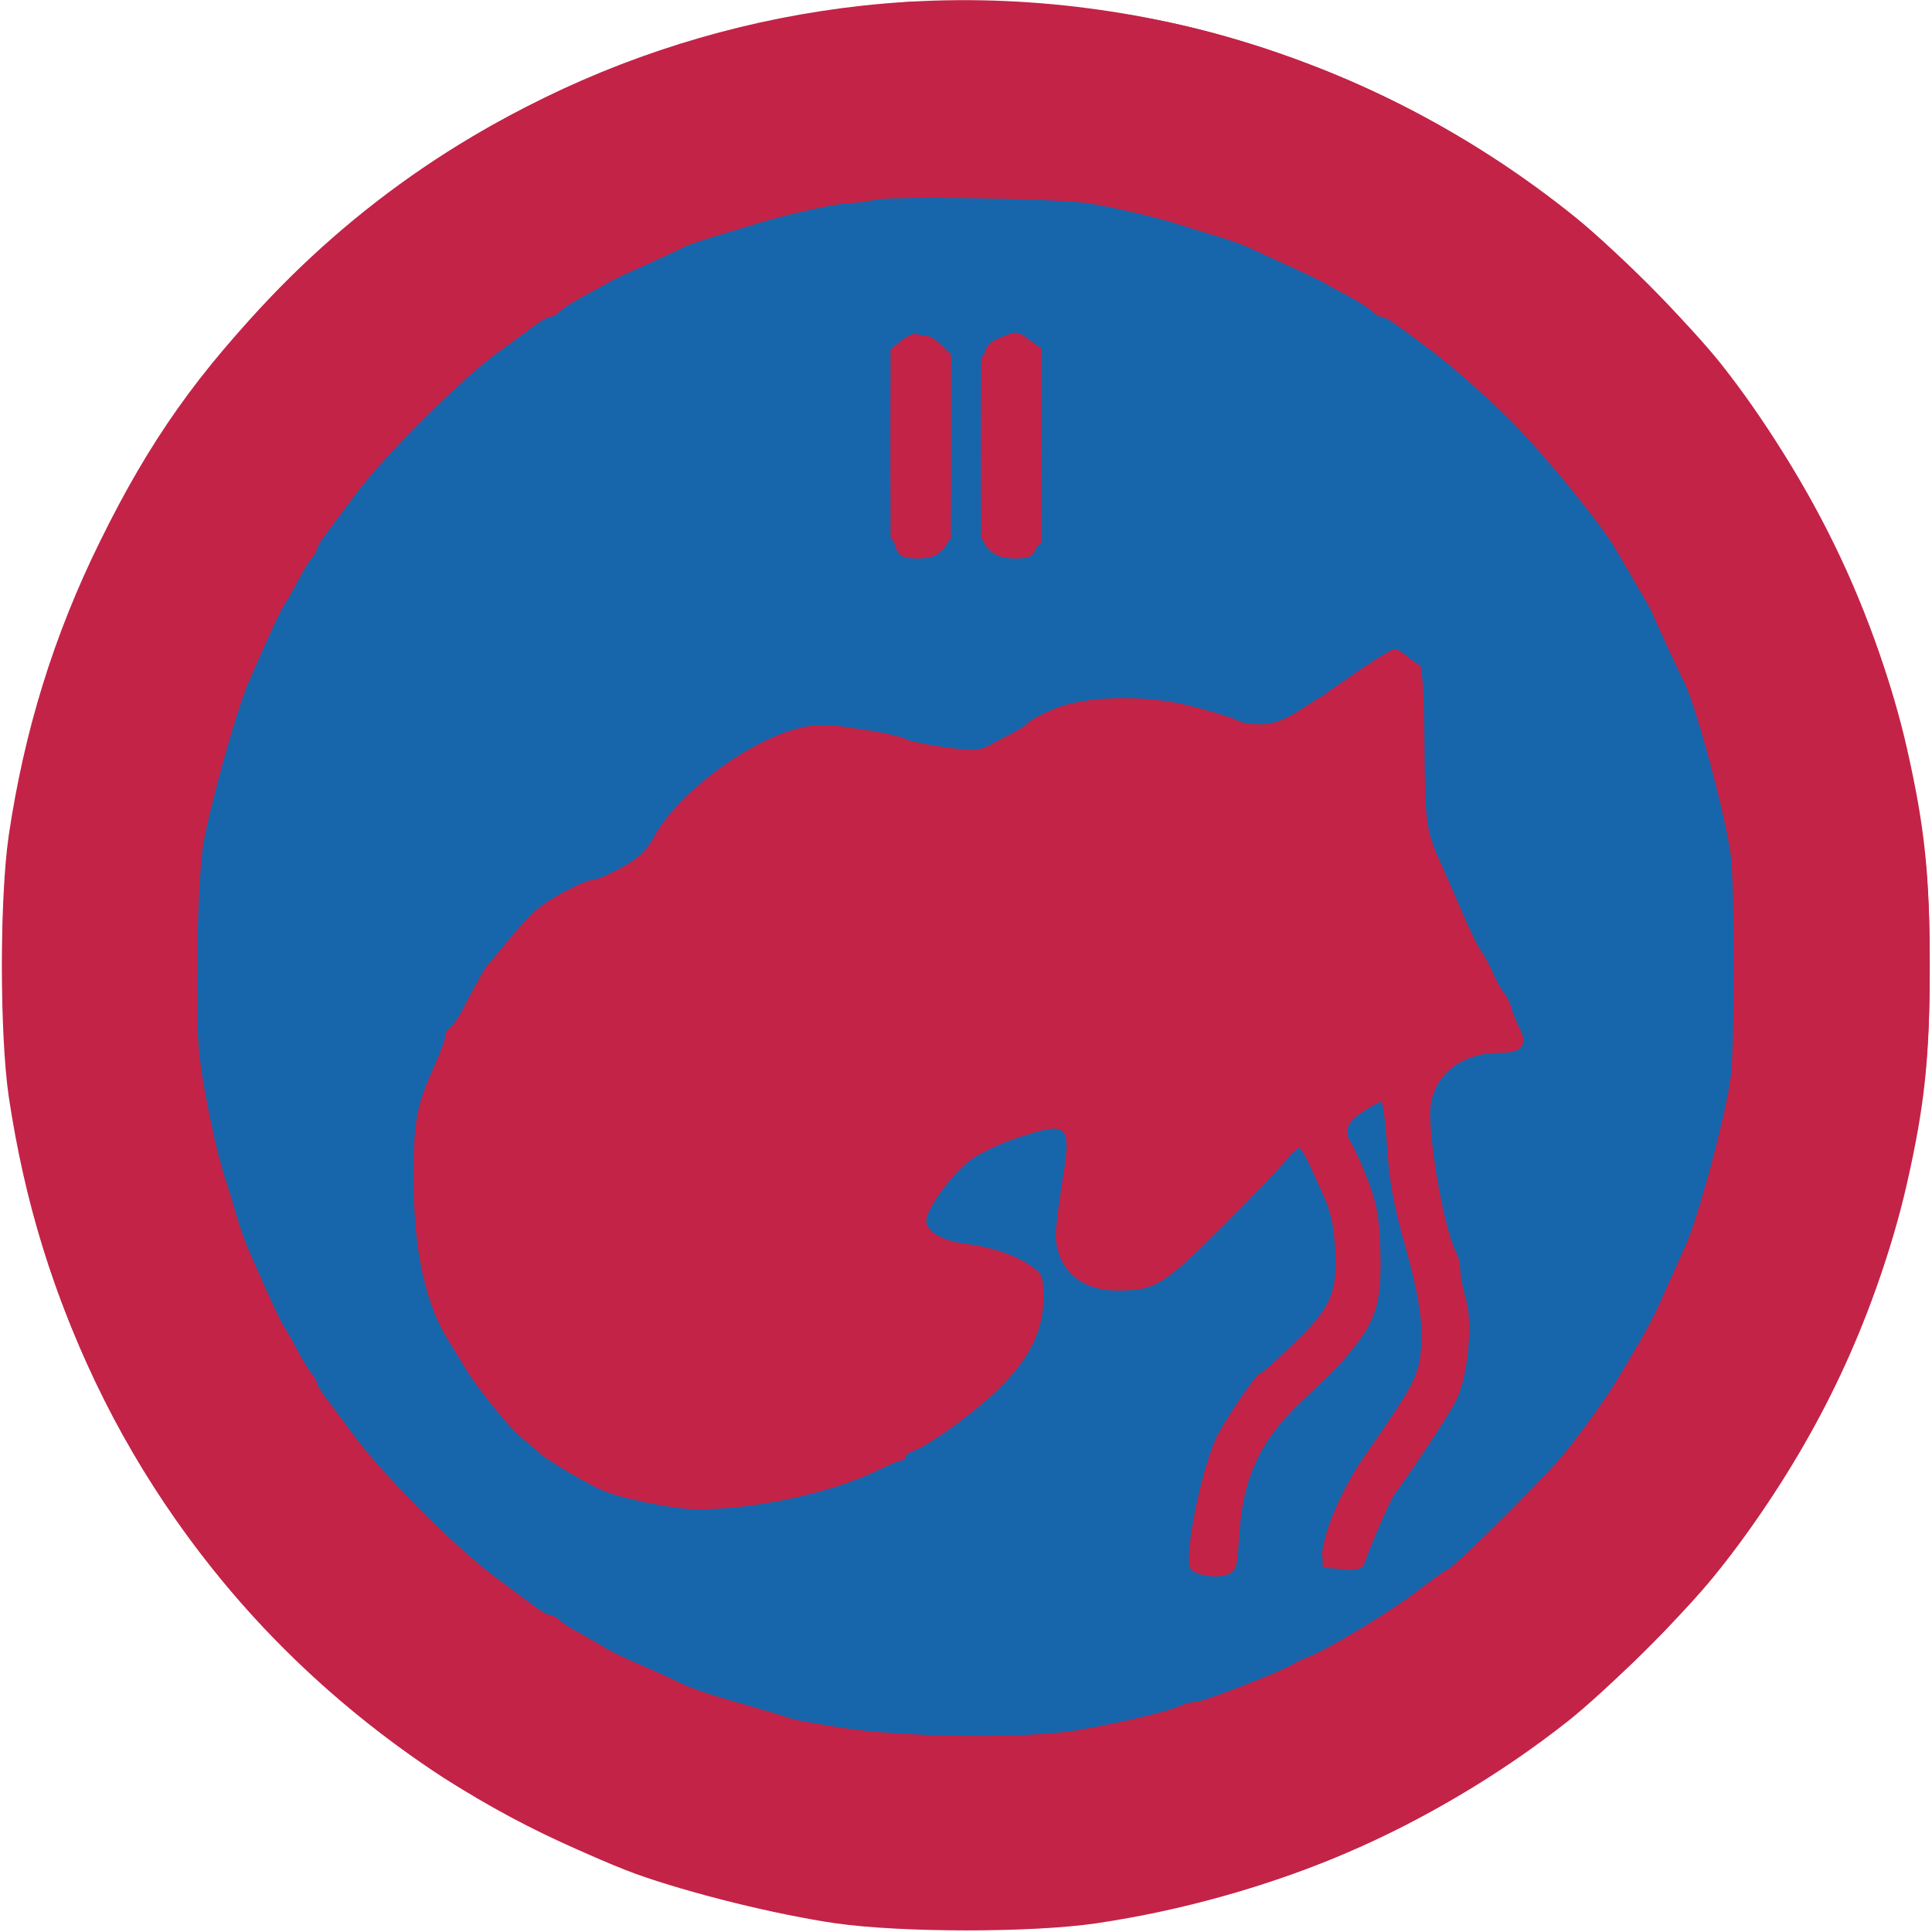
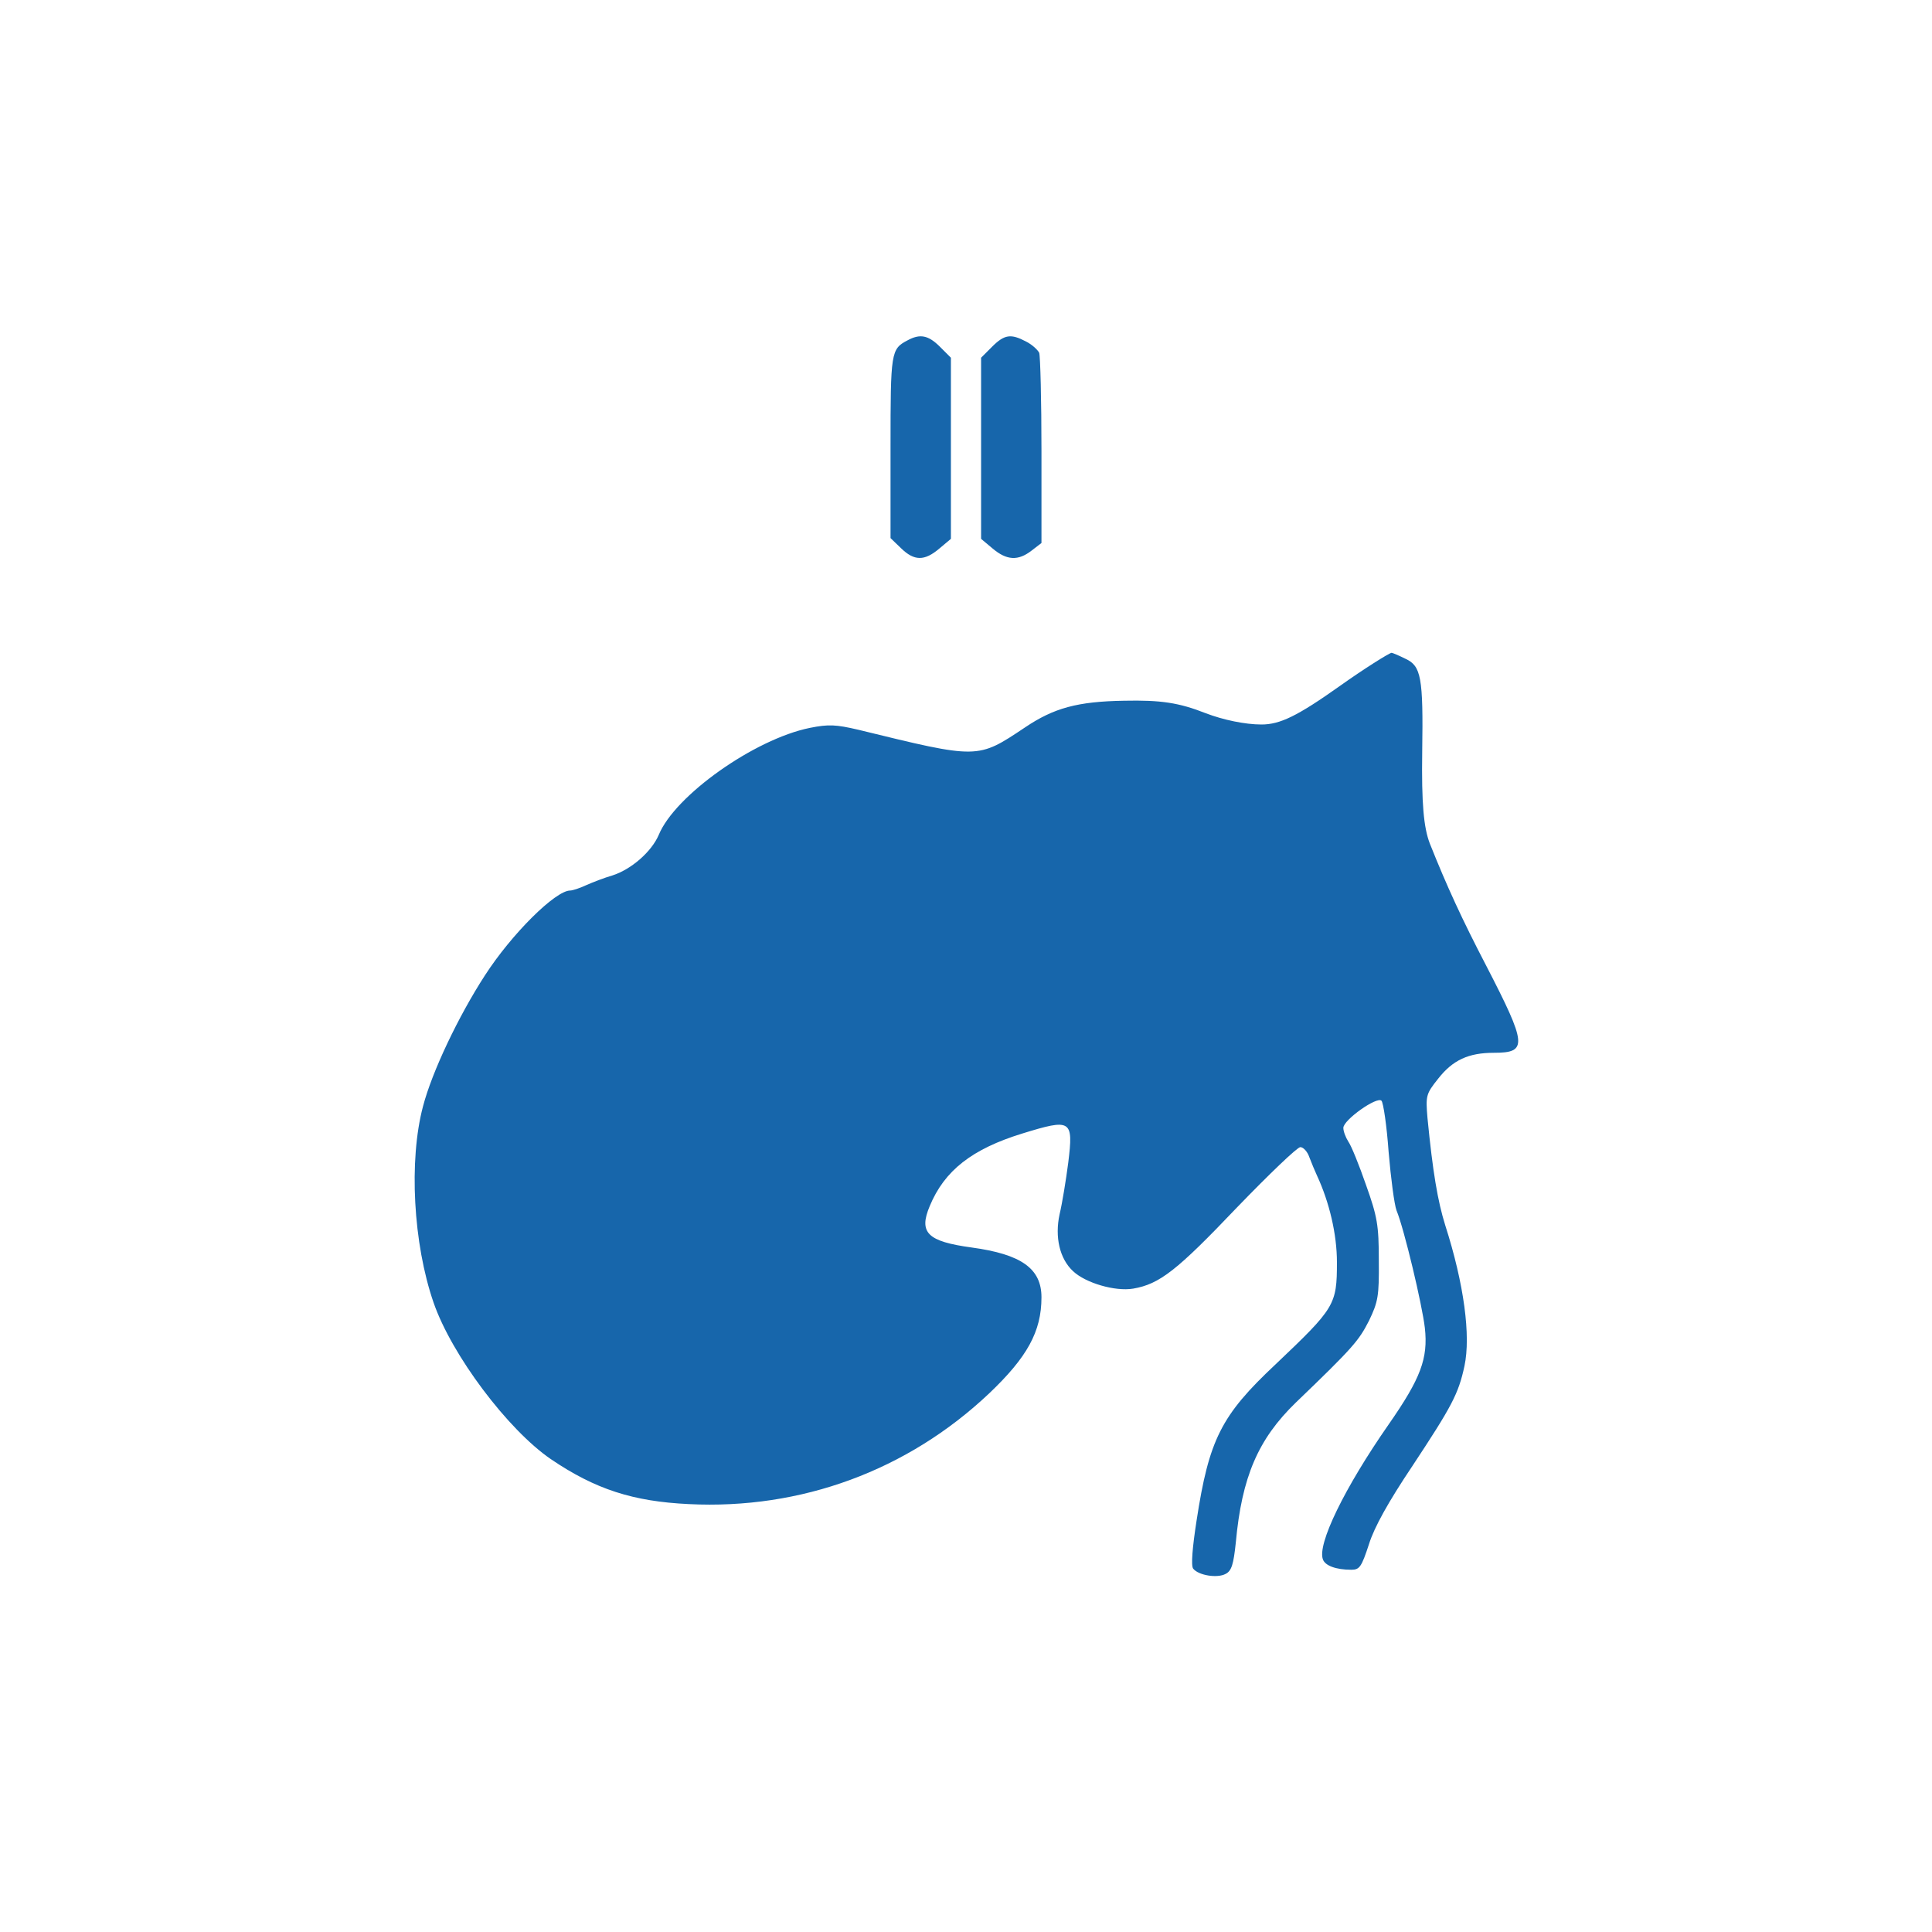
<svg xmlns="http://www.w3.org/2000/svg" version="1.1" width="512pt" height="512pt" viewBox="0 0 512 512" preserveAspectRatio="xMidYMid meet">
  <g transform="translate(0,512) scale(0.1,-0.1)" fill="#c32347" stroke="none">
-     <path d="M2285 5105 c-589 -65 -1135 -331 -1551 -757 -207 -211 -338 -396 -469 -663 -123 -249 -201 -503 -242 -780 -24 -167 -24 -524 0 -690 42 -281 119 -531 242 -780 205 -416 498 -750 886 -1010 131 -88 388 -218 534 -271 141 -51 377 -109 530 -131 176 -25 520 -25 690 0 459 68 891 253 1248 534 103 81 307 283 392 389 240 296 428 681 509 1039 47 208 60 333 60 575 0 242 -13 367 -60 575 -78 346 -263 729 -491 1018 -81 103 -283 307 -389 392 -533 430 -1217 633 -1889 560z" />
-   </g>
+     </g>
  <g transform="translate(0,512) scale(0.1,-0.1)" fill="#1766ab" stroke="none">
-     <path d="M2305 4595 c-281 -39 -523 -120 -760 -253 -291 -163 -564 -428 -738 -717 -140 -231 -221 -455 -274 -755 -24 -133 -24 -487 0 -620 57 -324 149 -564 310 -813 135 -209 401 -473 607 -603 327 -206 662 -308 1055 -321 470 -15 945 138 1305 420 164 128 343 318 446 472 80 119 174 298 213 405 7 19 17 44 22 55 61 141 108 403 116 640 12 393 -83 760 -290 1116 -88 152 -244 337 -413 488 -227 205 -571 381 -870 447 -226 49 -535 66 -729 39z m186 -394 l29 -29 0 -240 0 -240 -31 -26 c-39 -33 -66 -33 -101 1 l-28 27 0 241 c0 252 1 260 45 283 33 18 55 14 86 -17z m228 14 c16 -8 31 -22 35 -30 3 -9 6 -126 6 -260 l0 -244 -26 -20 c-36 -28 -66 -26 -103 5 l-31 26 0 240 0 240 29 29 c33 33 50 35 90 14z m1006 -841 c41 -19 47 -49 44 -246 -2 -138 4 -201 20 -243 45 -113 86 -202 149 -323 109 -211 111 -232 21 -232 -67 0 -109 -19 -148 -69 -32 -40 -33 -45 -28 -104 14 -143 27 -220 47 -284 50 -156 68 -293 51 -373 -16 -74 -33 -106 -138 -265 -63 -94 -101 -162 -115 -207 -20 -61 -25 -68 -47 -68 -41 0 -69 11 -75 27 -16 40 57 190 174 358 85 122 105 175 96 256 -7 61 -55 263 -75 311 -6 16 -15 85 -21 155 -5 70 -14 131 -19 136 -12 12 -101 -51 -101 -72 0 -9 6 -25 13 -36 8 -11 29 -63 47 -115 30 -84 34 -107 34 -200 1 -95 -2 -110 -26 -160 -27 -53 -42 -71 -194 -217 -100 -97 -143 -197 -159 -371 -6 -57 -11 -75 -27 -83 -22 -12 -72 -4 -86 14 -6 8 -2 56 9 127 33 215 65 279 209 414 158 150 163 158 163 271 0 74 -20 159 -53 230 -5 11 -14 32 -20 48 -5 15 -16 27 -24 27 -8 0 -83 -72 -168 -160 -159 -167 -205 -203 -275 -215 -48 -8 -126 15 -159 46 -36 33 -49 91 -36 151 7 29 17 91 23 137 14 114 8 117 -122 77 -133 -41 -206 -98 -245 -192 -30 -71 -6 -94 111 -110 132 -18 185 -56 185 -132 0 -91 -38 -159 -139 -255 -216 -204 -498 -308 -796 -293 -147 7 -247 39 -365 119 -114 78 -263 276 -311 415 -54 156 -66 377 -28 520 24 92 94 239 164 347 71 110 187 225 226 225 6 0 25 6 42 14 18 8 49 20 70 26 50 16 104 63 123 108 43 104 253 253 400 283 50 10 69 9 129 -5 319 -78 315 -78 441 6 77 52 140 69 263 71 97 2 145 -5 216 -33 47 -18 105 -30 148 -30 49 0 95 22 209 103 59 42 130 87 136 87 2 0 19 -7 37 -16z" />
+     <path d="M2305 4595 z m186 -394 l29 -29 0 -240 0 -240 -31 -26 c-39 -33 -66 -33 -101 1 l-28 27 0 241 c0 252 1 260 45 283 33 18 55 14 86 -17z m228 14 c16 -8 31 -22 35 -30 3 -9 6 -126 6 -260 l0 -244 -26 -20 c-36 -28 -66 -26 -103 5 l-31 26 0 240 0 240 29 29 c33 33 50 35 90 14z m1006 -841 c41 -19 47 -49 44 -246 -2 -138 4 -201 20 -243 45 -113 86 -202 149 -323 109 -211 111 -232 21 -232 -67 0 -109 -19 -148 -69 -32 -40 -33 -45 -28 -104 14 -143 27 -220 47 -284 50 -156 68 -293 51 -373 -16 -74 -33 -106 -138 -265 -63 -94 -101 -162 -115 -207 -20 -61 -25 -68 -47 -68 -41 0 -69 11 -75 27 -16 40 57 190 174 358 85 122 105 175 96 256 -7 61 -55 263 -75 311 -6 16 -15 85 -21 155 -5 70 -14 131 -19 136 -12 12 -101 -51 -101 -72 0 -9 6 -25 13 -36 8 -11 29 -63 47 -115 30 -84 34 -107 34 -200 1 -95 -2 -110 -26 -160 -27 -53 -42 -71 -194 -217 -100 -97 -143 -197 -159 -371 -6 -57 -11 -75 -27 -83 -22 -12 -72 -4 -86 14 -6 8 -2 56 9 127 33 215 65 279 209 414 158 150 163 158 163 271 0 74 -20 159 -53 230 -5 11 -14 32 -20 48 -5 15 -16 27 -24 27 -8 0 -83 -72 -168 -160 -159 -167 -205 -203 -275 -215 -48 -8 -126 15 -159 46 -36 33 -49 91 -36 151 7 29 17 91 23 137 14 114 8 117 -122 77 -133 -41 -206 -98 -245 -192 -30 -71 -6 -94 111 -110 132 -18 185 -56 185 -132 0 -91 -38 -159 -139 -255 -216 -204 -498 -308 -796 -293 -147 7 -247 39 -365 119 -114 78 -263 276 -311 415 -54 156 -66 377 -28 520 24 92 94 239 164 347 71 110 187 225 226 225 6 0 25 6 42 14 18 8 49 20 70 26 50 16 104 63 123 108 43 104 253 253 400 283 50 10 69 9 129 -5 319 -78 315 -78 441 6 77 52 140 69 263 71 97 2 145 -5 216 -33 47 -18 105 -30 148 -30 49 0 95 22 209 103 59 42 130 87 136 87 2 0 19 -7 37 -16z" />
  </g>
  <g transform="translate(0,512) scale(0.1,-0.1)" fill="#c32347" stroke="none">
-     <path d="M2395 5114 c-405 -40 -696 -122 -1009 -282 -735 -375 -1246 -1104 -1363 -1943 -23 -169 -23 -489 1 -659 81 -586 340 -1101 757 -1506 398 -385 879 -619 1444 -700 167 -24 506 -25 670 0 410 60 757 191 1080 407 550 369 939 930 1078 1559 47 210 61 338 61 570 0 232 -14 360 -61 570 -180 811 -774 1502 -1556 1809 -296 116 -559 168 -882 175 -99 2 -198 2 -220 0z m485 -532 c62 -9 190 -39 255 -60 17 -6 57 -18 90 -28 33 -10 76 -25 95 -35 19 -9 67 -31 105 -48 39 -18 77 -36 85 -41 8 -5 37 -21 64 -35 27 -15 56 -33 63 -41 8 -8 19 -14 25 -14 10 0 34 -16 136 -93 58 -44 162 -136 220 -197 89 -92 232 -268 265 -328 7 -11 30 -51 52 -89 22 -37 42 -72 44 -78 4 -13 70 -155 82 -178 32 -60 113 -362 126 -467 10 -84 10 -496 0 -580 -12 -100 -87 -381 -122 -455 -15 -33 -50 -111 -74 -165 -15 -34 -68 -126 -114 -200 -29 -48 -116 -166 -146 -199 -84 -94 -285 -291 -296 -291 -3 0 -35 -23 -72 -51 -71 -56 -237 -156 -293 -179 -19 -7 -39 -17 -45 -21 -23 -16 -236 -99 -255 -99 -12 0 -30 -5 -41 -10 -30 -16 -204 -56 -300 -69 -141 -18 -437 -14 -590 9 -74 11 -143 24 -154 29 -11 4 -46 15 -78 24 -127 36 -174 52 -207 68 -19 10 -69 33 -110 50 -41 18 -82 38 -90 44 -8 6 -35 21 -60 35 -25 13 -51 30 -58 37 -7 7 -19 13 -25 13 -7 0 -31 15 -54 33 -23 17 -64 48 -90 67 -105 78 -295 268 -373 373 -19 26 -50 67 -67 90 -18 23 -33 46 -33 51 0 5 -6 17 -14 25 -7 9 -24 36 -37 61 -13 25 -28 52 -34 60 -6 8 -26 49 -44 90 -19 41 -41 93 -51 115 -10 22 -26 67 -35 100 -10 33 -23 78 -31 100 -20 63 -52 212 -64 305 -14 100 -8 458 8 568 16 99 89 362 122 437 10 22 32 74 51 115 18 41 38 82 44 90 6 8 21 35 34 60 13 25 30 52 37 61 8 8 14 20 14 25 0 5 15 28 33 51 17 23 48 64 67 90 77 105 293 319 385 383 20 14 55 40 78 57 23 18 47 33 54 33 6 0 18 6 26 14 7 8 36 26 63 41 27 14 56 30 64 35 8 5 51 26 95 45 44 20 91 42 105 49 14 7 52 20 85 30 33 10 74 22 90 27 79 26 224 59 260 60 22 1 54 5 70 9 38 11 479 4 565 -8z" />
-     <path d="M2388 4217 l-28 -23 0 -252 c0 -294 2 -302 74 -302 31 0 48 6 64 23 21 23 22 30 22 271 l0 247 -25 24 c-13 14 -31 25 -39 25 -8 0 -20 2 -28 5 -7 2 -25 -6 -40 -18z" />
-     <path d="M2660 4229 c-61 -25 -60 -19 -60 -294 0 -250 0 -252 23 -273 17 -16 36 -22 68 -22 67 0 69 9 69 305 l0 251 -30 22 c-33 24 -35 25 -70 11z" />
-     <path d="M3601 3343 c-45 -32 -90 -62 -98 -68 -9 -5 -39 -25 -67 -42 -56 -37 -116 -43 -164 -19 -15 7 -69 23 -120 36 -123 30 -278 26 -362 -10 -30 -13 -59 -28 -65 -35 -5 -6 -25 -19 -42 -28 -18 -9 -47 -24 -63 -33 -27 -14 -42 -14 -118 -4 -48 7 -91 16 -97 19 -24 17 -198 43 -251 38 -135 -14 -355 -169 -424 -300 -17 -32 -38 -51 -81 -75 -32 -18 -64 -32 -71 -32 -25 0 -121 -50 -156 -81 -20 -17 -56 -57 -81 -88 -25 -31 -48 -58 -51 -61 -5 -5 -38 -64 -69 -125 -9 -16 -22 -34 -28 -38 -7 -4 -13 -14 -13 -22 0 -8 -10 -36 -21 -62 -57 -125 -63 -159 -63 -323 1 -189 32 -329 95 -427 13 -21 31 -50 39 -64 28 -49 120 -164 152 -189 17 -14 39 -32 48 -41 18 -17 112 -73 160 -96 49 -23 195 -53 259 -53 153 0 357 44 478 104 29 14 57 26 63 26 5 0 10 4 10 9 0 5 10 13 23 17 12 3 51 27 87 52 180 128 255 230 255 350 0 59 -2 65 -30 85 -39 29 -108 53 -178 61 -68 9 -111 38 -101 70 14 44 74 122 119 154 26 18 81 44 122 57 137 45 144 38 117 -123 -10 -64 -18 -130 -16 -146 8 -84 69 -136 162 -136 102 0 122 12 287 177 84 84 160 164 169 178 9 14 20 25 24 25 5 0 17 -19 28 -42 11 -24 30 -65 42 -93 16 -34 25 -76 28 -133 7 -118 -10 -157 -111 -254 -44 -43 -83 -78 -88 -78 -10 0 -99 -132 -118 -175 -40 -92 -82 -302 -67 -340 7 -19 72 -30 101 -17 21 10 24 19 28 89 9 164 53 261 163 366 106 100 111 106 154 162 50 67 62 119 58 245 -3 85 -9 119 -32 180 -16 41 -35 84 -42 95 -24 35 -17 60 27 88 22 15 44 27 49 27 4 0 11 -48 15 -107 6 -104 18 -167 51 -283 31 -110 45 -195 41 -249 -6 -87 -13 -101 -151 -300 -57 -82 -108 -198 -110 -251 l-1 -45 53 -3 c43 -3 53 0 58 15 14 43 69 169 79 183 35 44 145 211 163 247 32 62 46 206 27 269 -8 27 -15 62 -15 77 0 16 -5 37 -11 48 -29 54 -68 265 -69 366 0 97 75 163 186 163 57 0 73 20 52 63 -9 18 -20 43 -23 57 -4 14 -13 32 -20 40 -7 8 -21 33 -30 55 -10 22 -24 47 -30 55 -7 8 -29 53 -49 100 -20 47 -43 99 -50 115 -48 105 -49 113 -51 329 -1 138 -6 211 -13 214 -5 1 -20 12 -33 23 -12 10 -27 19 -34 19 -6 0 -48 -26 -94 -57z" />
-   </g>
+     </g>
</svg>